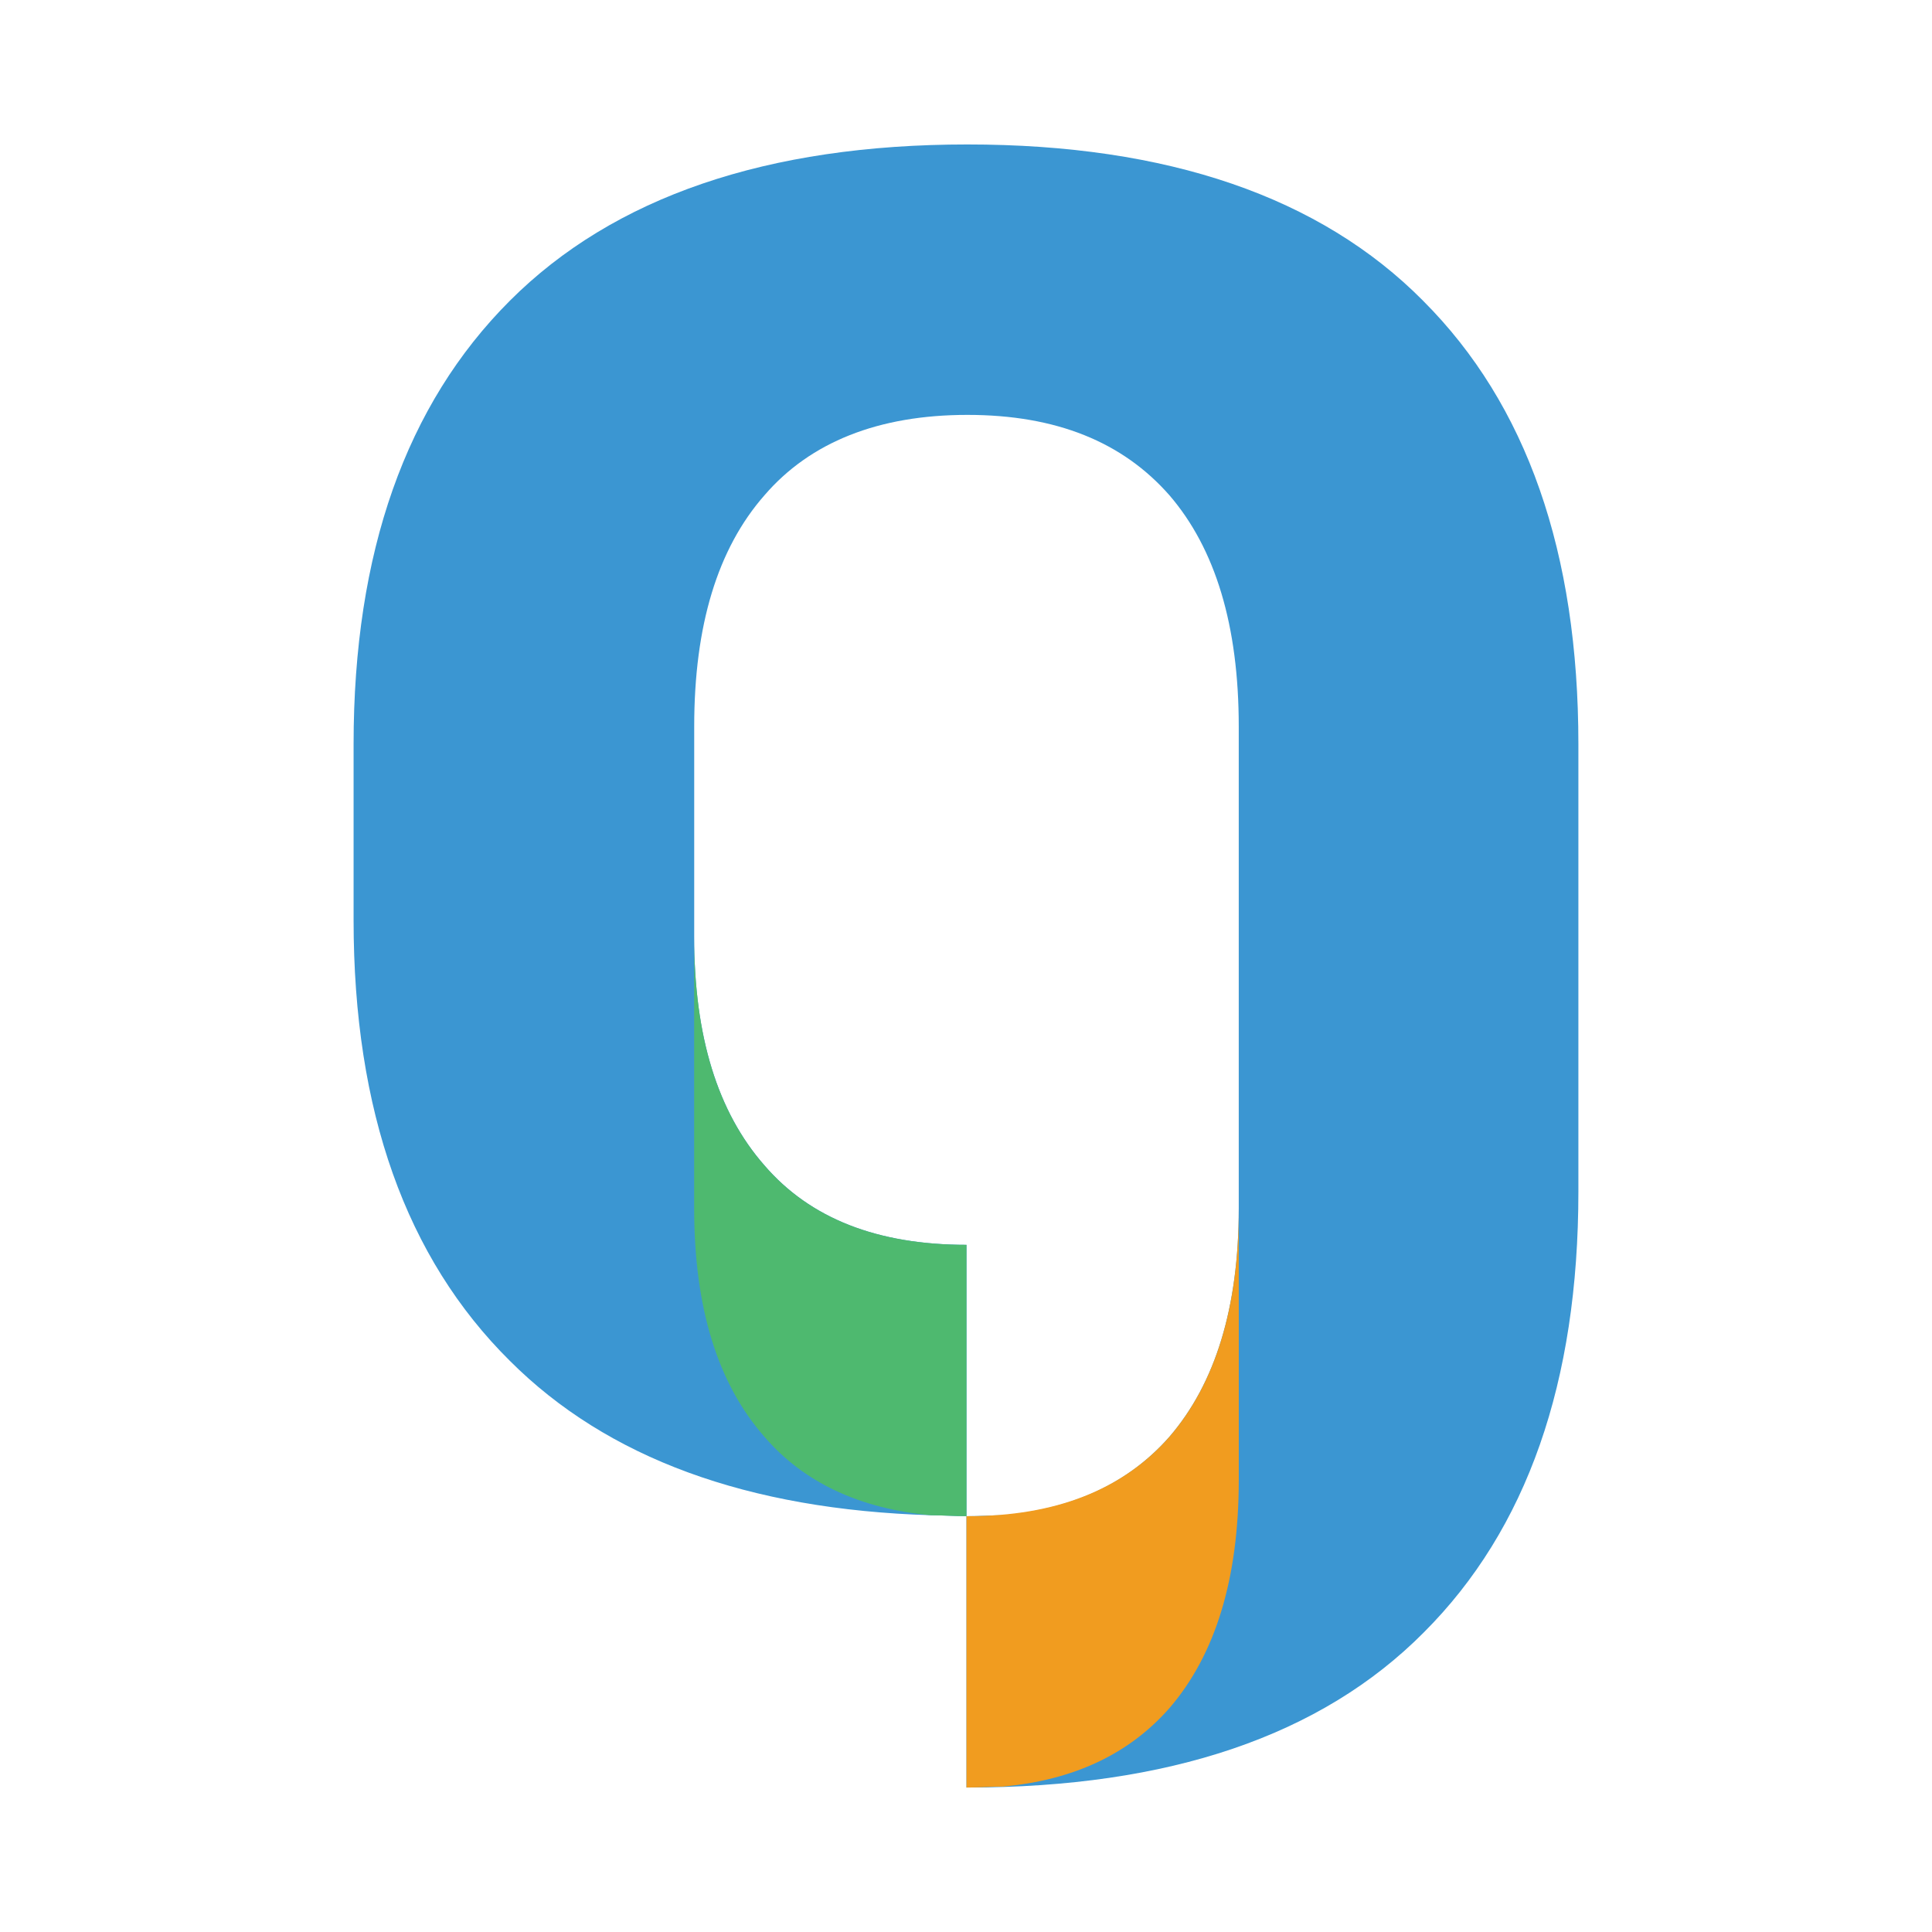
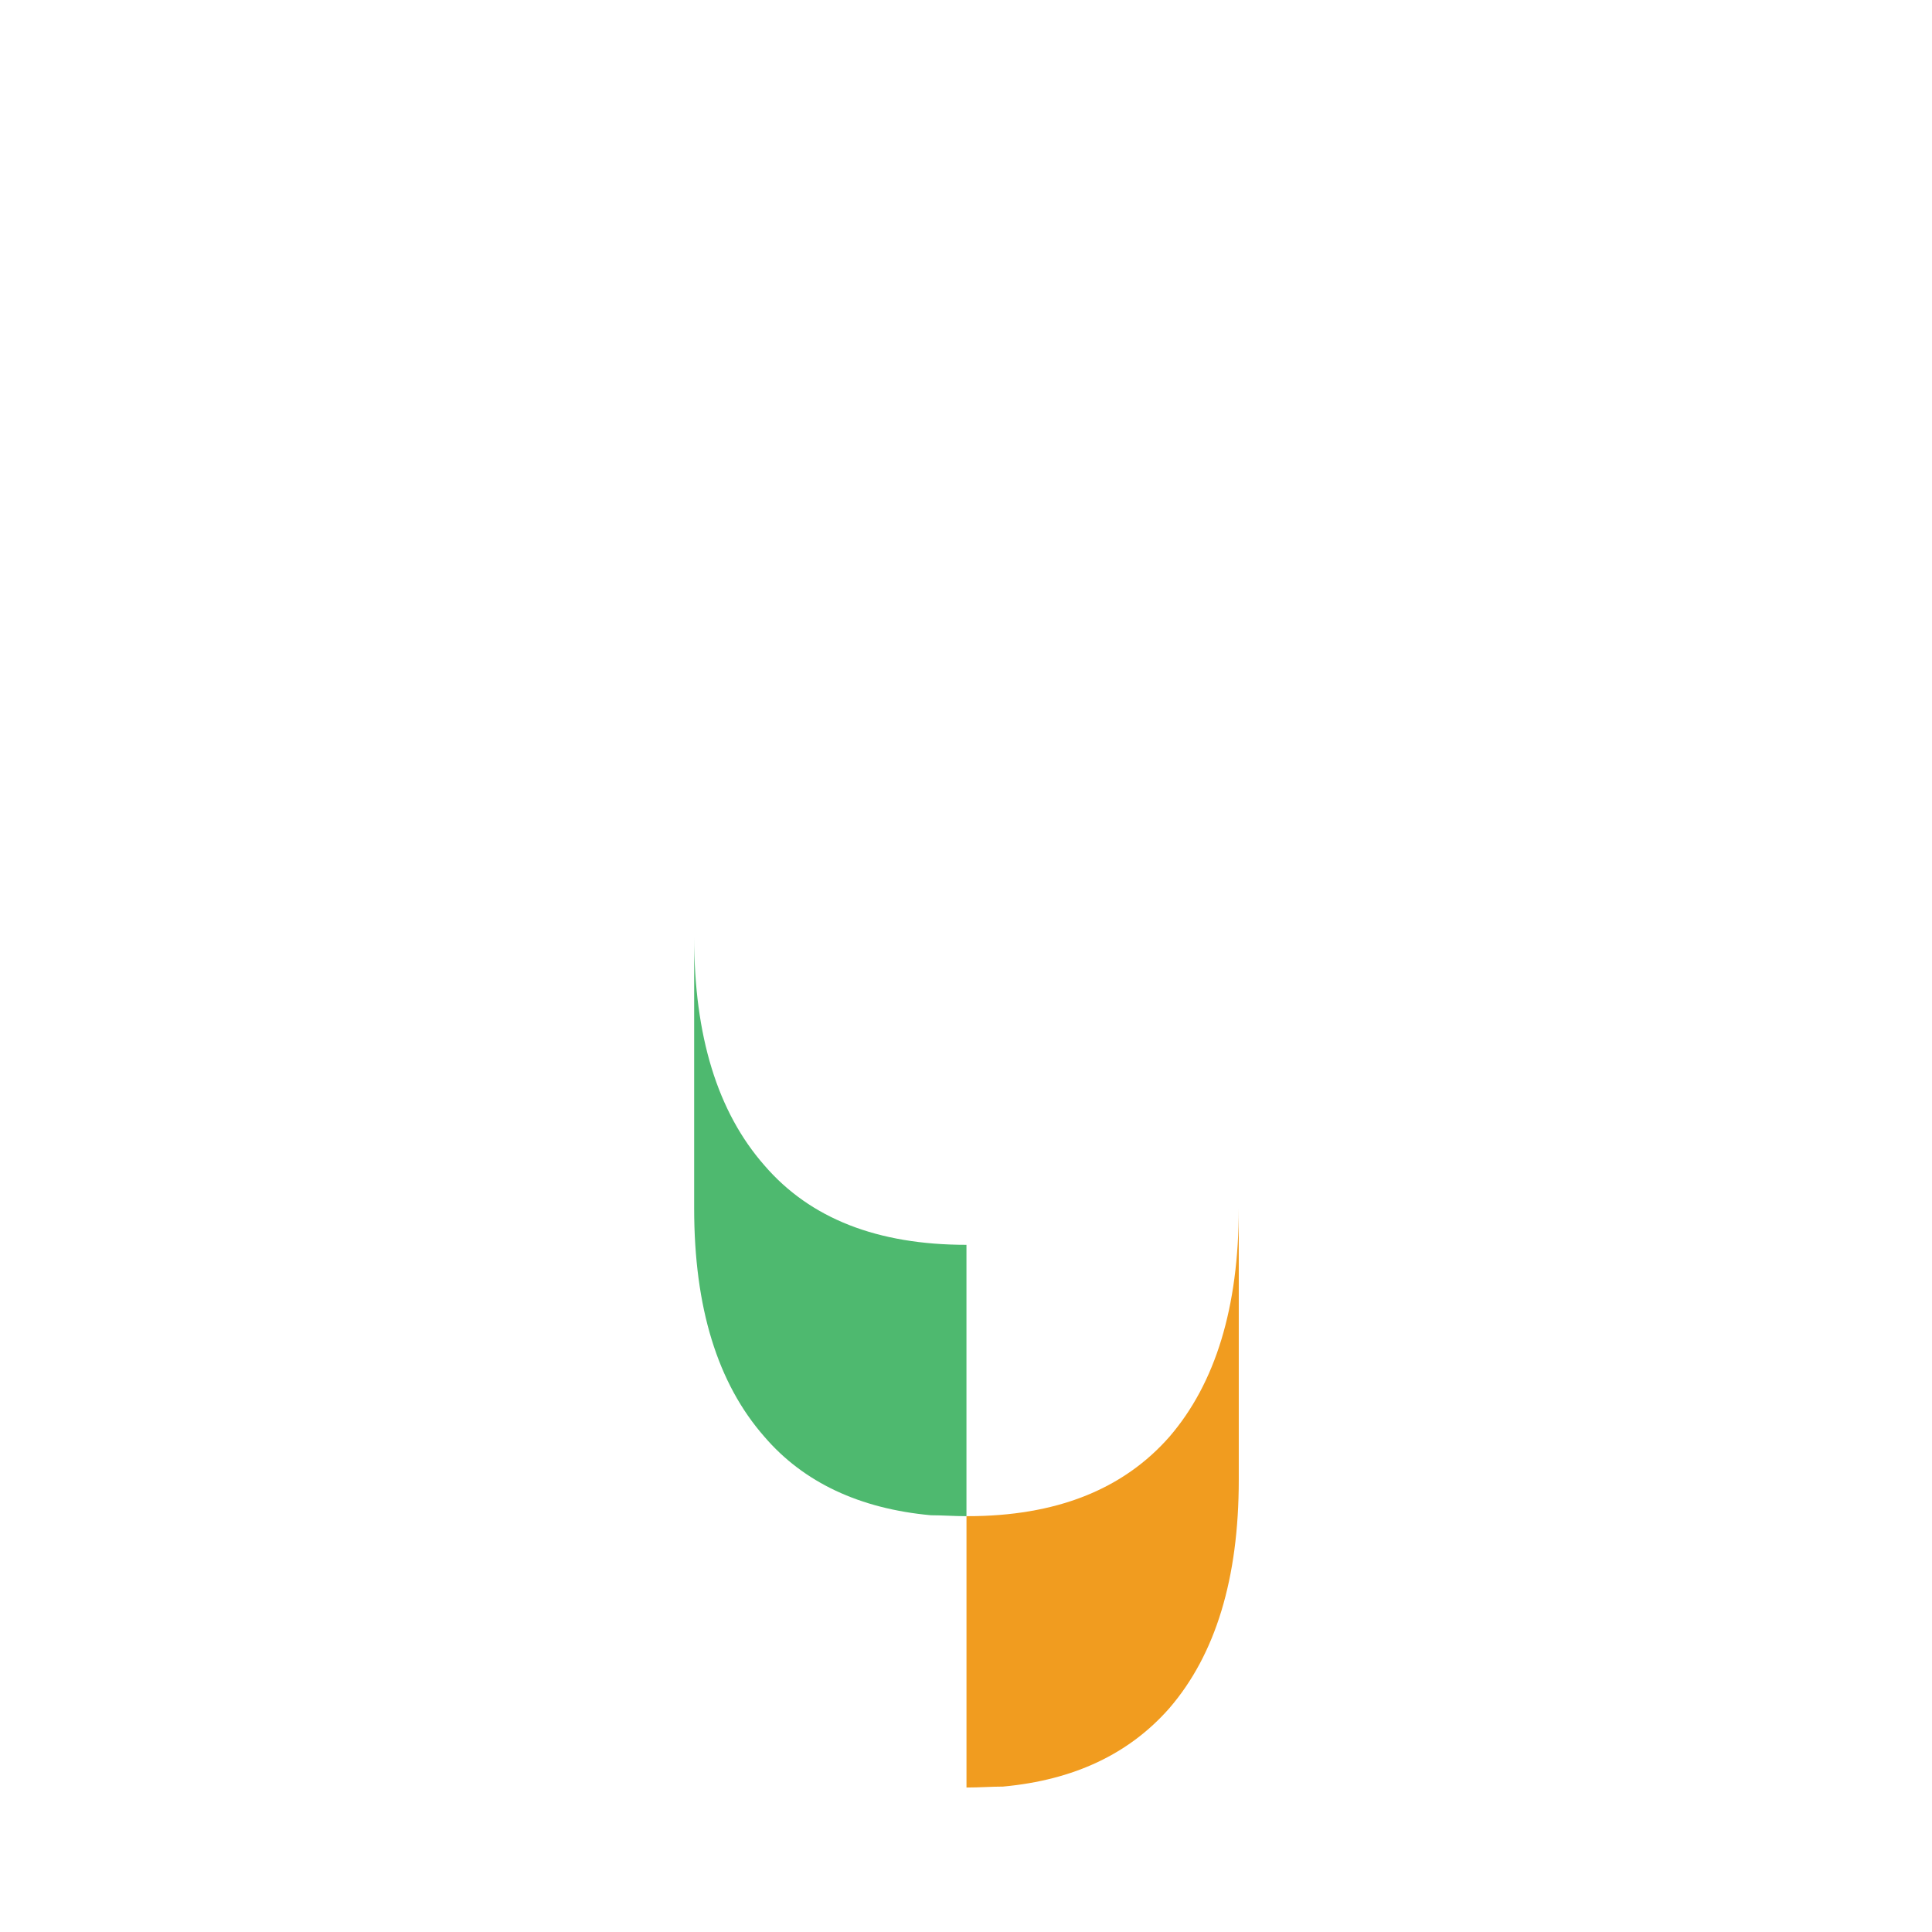
<svg xmlns="http://www.w3.org/2000/svg" id="Layer_1" data-name="Layer 1" viewBox="0 0 792 792">
  <defs>
    <style>
      .cls-1 {
        fill: #f19c1f;
      }

      .cls-1, .cls-2, .cls-3 {
        stroke-width: 0px;
      }

      .cls-2 {
        fill: #3b96d2;
      }

      .cls-3 {
        fill: #4eb96f;
      }
    </style>
  </defs>
-   <path class="cls-2" d="M583.37,123.28c-42.19-42.58-104.71-64.06-186.8-64.06s-144.99,21.48-187.56,64.06c-42.58,42.58-64.06,103.18-64.06,181.81v72.11c0,78.25,21.48,138.47,64.06,180.66,39.89,39.89,97.43,60.99,172.61,63.29,4.6,0,9.59.38,14.58.38v-111.23c-36.44,0-64.06-10.74-82.85-32.6-19.18-21.86-28.77-52.93-28.77-93.59v-86.3c0-41.42,9.59-72.88,28.77-94.74,18.79-21.86,46.8-32.99,83.23-32.99s63.67,11.12,82.85,32.99c18.79,21.86,28.38,53.32,28.38,94.74v197.54c0,40.66-9.59,71.73-28.38,93.59-16.49,18.79-39.12,29.54-68.28,32.22-4.6,0-9.59.38-14.58.38h-.38v111.24h.38c82.47,0,144.99-21.1,187.18-63.67,42.19-42.19,63.29-102.41,63.29-180.66v-183.35c0-78.63-21.1-139.24-63.67-181.81Z" />
-   <path class="cls-1" d="M479.43,588.94c-19.18,21.86-46.8,32.6-82.85,32.6h-.38v111.23h.38c4.99,0,9.97-.38,14.58-.38,29.15-2.68,51.78-13.42,68.28-32.22,18.79-21.86,28.38-52.93,28.38-93.59v-111.24c0,40.66-9.59,71.73-28.38,93.59Z" />
+   <path class="cls-1" d="M479.43,588.94c-19.18,21.86-46.8,32.6-82.85,32.6h-.38v111.23h.38c4.99,0,9.97-.38,14.58-.38,29.15-2.68,51.78-13.42,68.28-32.22,18.79-21.86,28.38-52.93,28.38-93.59v-111.24c0,40.66-9.59,71.73-28.38,93.59" />
  <path class="cls-3" d="M396.19,510.31v111.23c-4.99,0-9.97-.38-14.58-.38-29.15-2.68-52.17-13.42-68.28-32.22-19.18-21.86-28.77-52.93-28.77-93.59v-111.24c0,40.66,9.59,71.73,28.77,93.59,18.79,21.86,46.41,32.6,82.85,32.6Z" />
</svg>